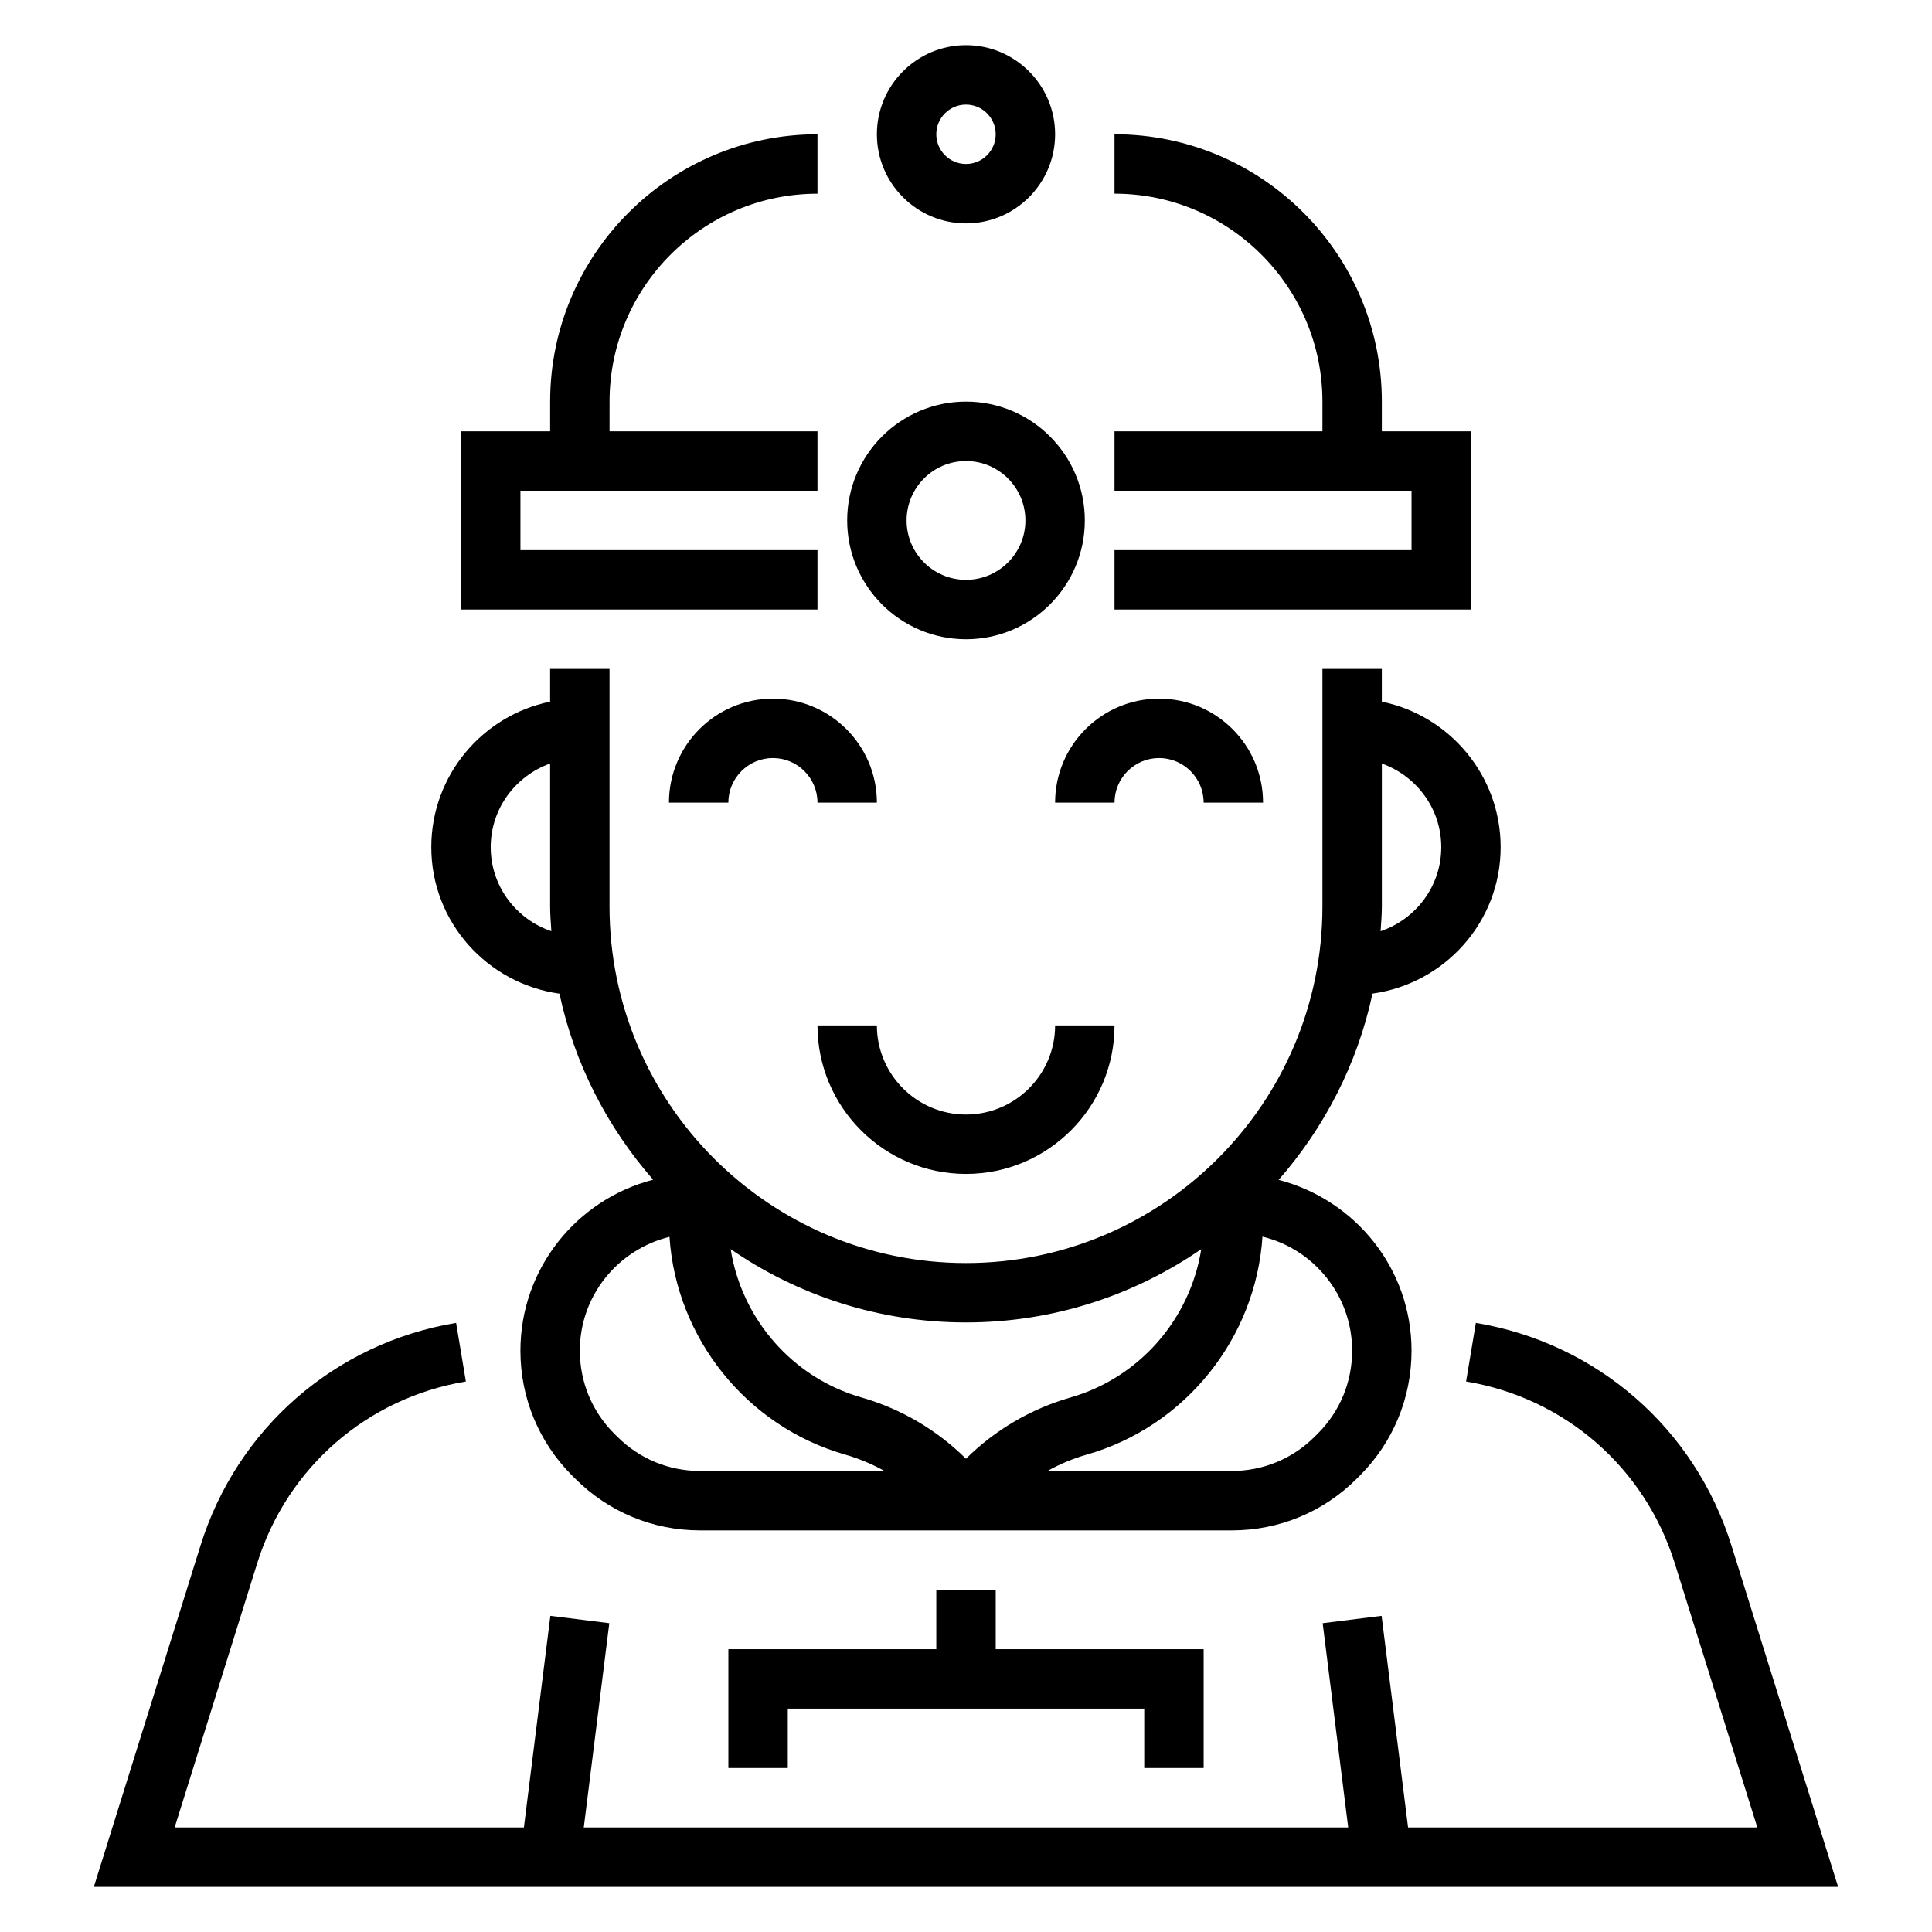
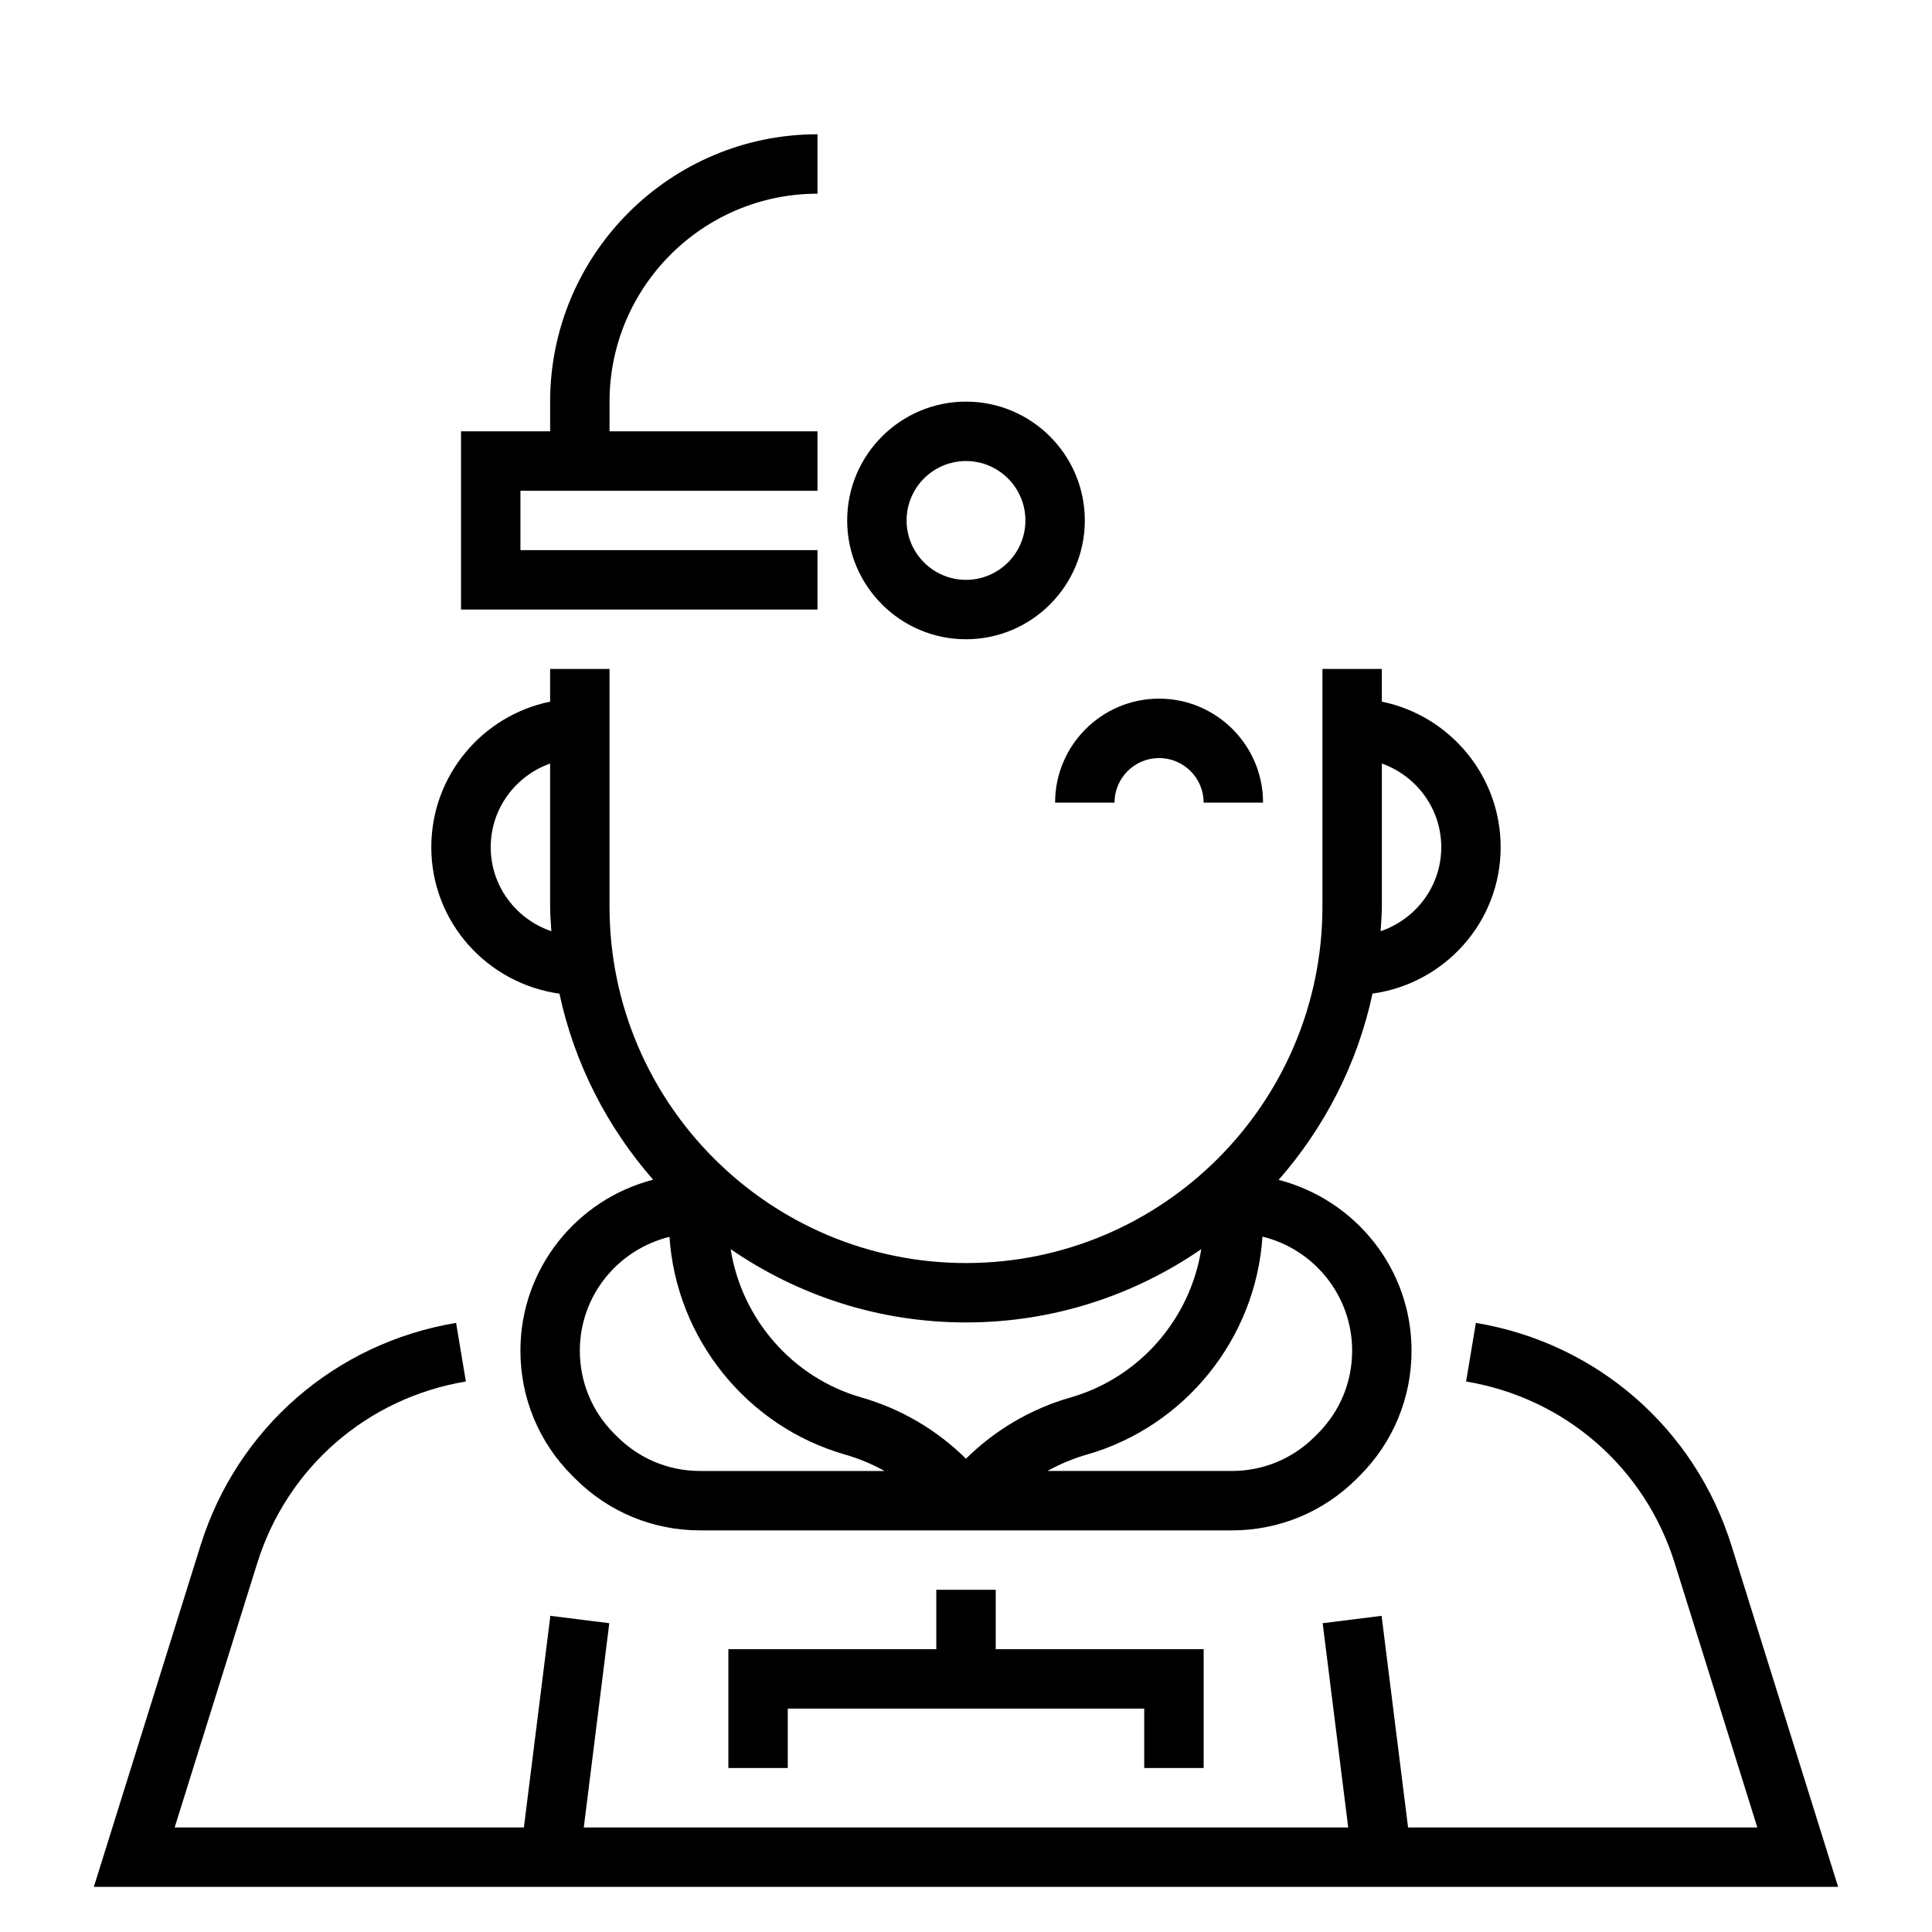
<svg xmlns="http://www.w3.org/2000/svg" fill="#000000" width="800px" height="800px" version="1.1" viewBox="144 144 512 512">
  <g>
    <path d="m602.85 553.57c-9.699-31.039-35.66-53.648-67.73-58.992l-2.59 15.531c26.191 4.367 47.383 22.812 55.293 48.152l21.887 70.031h-92.555l-7.016-56.082-15.617 1.953 6.766 54.129h-202.58l6.762-54.129-15.617-1.953-7.016 56.082h-92.551l21.883-70.031c7.918-25.34 29.109-43.785 55.293-48.152l-2.59-15.531c-32.078 5.344-58.031 27.953-67.73 58.992l-28.27 90.465h462.25z" />
    <path d="m292.26 407.33c3.984 18.625 12.73 35.465 24.828 49.309-20.191 5.195-35.172 23.508-35.172 45.305 0 12.508 4.871 24.27 13.746 33.148l0.762 0.754c8.848 8.852 20.609 13.723 33.117 13.723h140.91c12.508 0 24.27-4.871 33.094-13.688l0.82-0.82c8.836-8.848 13.707-20.609 13.707-33.117 0-21.727-14.887-39.988-35.219-45.266 12.129-13.855 20.883-30.707 24.875-49.359 19.129-2.656 33.961-18.953 33.961-38.805 0-19.004-13.547-34.906-31.488-38.566v-8.668h-15.742v62.977c0 52.09-42.375 94.465-94.465 94.465s-94.465-42.375-94.465-94.465v-62.977h-15.742v8.668c-17.941 3.66-31.488 19.555-31.488 38.566-0.004 19.852 14.828 36.148 33.957 38.816zm233.69-38.816c0 10.367-6.762 19.105-16.074 22.27 0.129-2.172 0.332-4.324 0.332-6.527v-37.91c9.141 3.258 15.742 11.918 15.742 22.168zm-196.41 165.31c-8.305 0-16.113-3.234-22.012-9.141l-0.762-0.754c-5.871-5.875-9.105-13.684-9.105-21.988 0-14.531 10.02-26.766 23.758-30.164 1.785 26.867 20.438 50.246 46.578 57.711 3.629 1.047 7.117 2.496 10.398 4.336zm172.79-31.883c0 8.305-3.234 16.113-9.078 21.953l-0.82 0.82c-5.871 5.871-13.68 9.109-21.984 9.109h-48.855c3.281-1.836 6.769-3.289 10.391-4.328 26.168-7.477 44.824-30.883 46.586-57.773 13.621 3.305 23.762 15.602 23.762 30.219zm-39.984-26.906c-2.906 18.461-16.336 34.078-34.684 39.32-10.422 2.984-19.98 8.598-27.672 16.223-7.691-7.629-17.246-13.242-27.68-16.23-18.344-5.234-31.773-20.859-34.676-39.312 17.754 12.227 39.223 19.426 62.359 19.426 23.133 0 44.602-7.199 62.352-19.426zm-172.56-128.69v37.91c0 2.203 0.203 4.352 0.332 6.527-9.312-3.164-16.074-11.902-16.074-22.27 0-10.25 6.606-18.91 15.742-22.168z" />
-     <path d="m321.28 356.7h15.742c0-6.512 5.297-11.809 11.809-11.809s11.809 5.297 11.809 11.809h15.742c0-15.191-12.359-27.551-27.551-27.551-15.191-0.004-27.551 12.355-27.551 27.551z" />
    <path d="m439.36 356.7c0-6.512 5.297-11.809 11.809-11.809s11.809 5.297 11.809 11.809h15.742c0-15.191-12.359-27.551-27.551-27.551-15.195-0.004-27.555 12.355-27.555 27.551z" />
-     <path d="m400 439.36c-13.02 0-23.617-10.598-23.617-23.617h-15.742c0 21.703 17.656 39.359 39.359 39.359s39.359-17.656 39.359-39.359h-15.742c-0.004 13.02-10.598 23.617-23.617 23.617z" />
    <path d="m400 313.41c17.367 0 31.488-14.121 31.488-31.488 0-17.367-14.121-31.488-31.488-31.488s-31.488 14.121-31.488 31.488c0 17.367 14.121 31.488 31.488 31.488zm0-47.23c8.684 0 15.742 7.062 15.742 15.742 0 8.684-7.062 15.742-15.742 15.742-8.684 0-15.742-7.062-15.742-15.742-0.004-8.684 7.059-15.742 15.742-15.742z" />
-     <path d="m533.82 258.3h-23.617v-7.871c0-39.07-31.789-70.848-70.848-70.848v15.742c30.387 0 55.105 24.727 55.105 55.105v7.871h-55.105v15.742h78.719v15.742l-78.719 0.004v15.742h94.465z" />
    <path d="m360.64 289.79h-78.719v-15.742h78.719v-15.742h-55.105v-7.871c0-30.379 24.719-55.105 55.105-55.105v-15.746c-39.062 0-70.848 31.781-70.848 70.848v7.871h-23.617v47.23h94.465z" />
-     <path d="m400 203.2c13.02 0 23.617-10.598 23.617-23.617s-10.598-23.617-23.617-23.617-23.617 10.598-23.617 23.617 10.594 23.617 23.617 23.617zm0-31.488c4.336 0 7.871 3.527 7.871 7.871s-3.535 7.871-7.871 7.871-7.871-3.527-7.871-7.871c-0.004-4.344 3.531-7.871 7.871-7.871z" />
    <path d="m462.98 612.54v-31.488h-55.105v-15.742h-15.746v15.742h-55.102v31.488h15.742v-15.742h94.465v15.742z" />
  </g>
</svg>